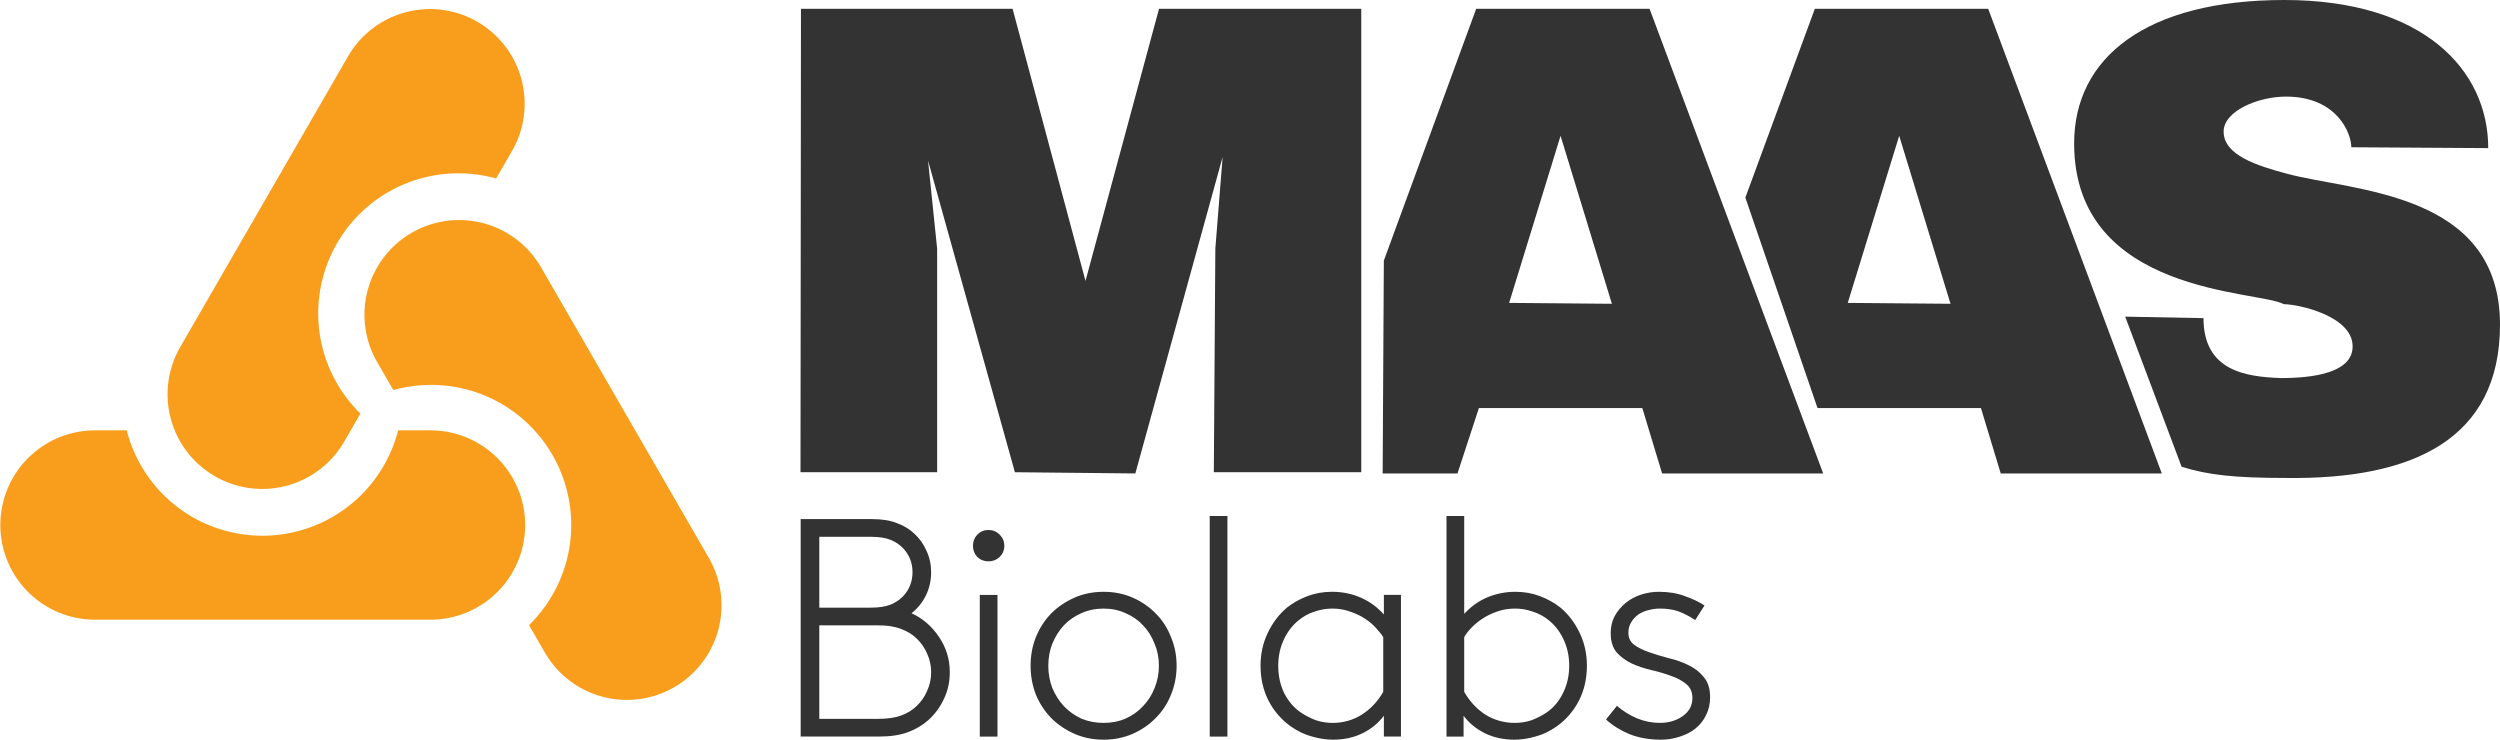
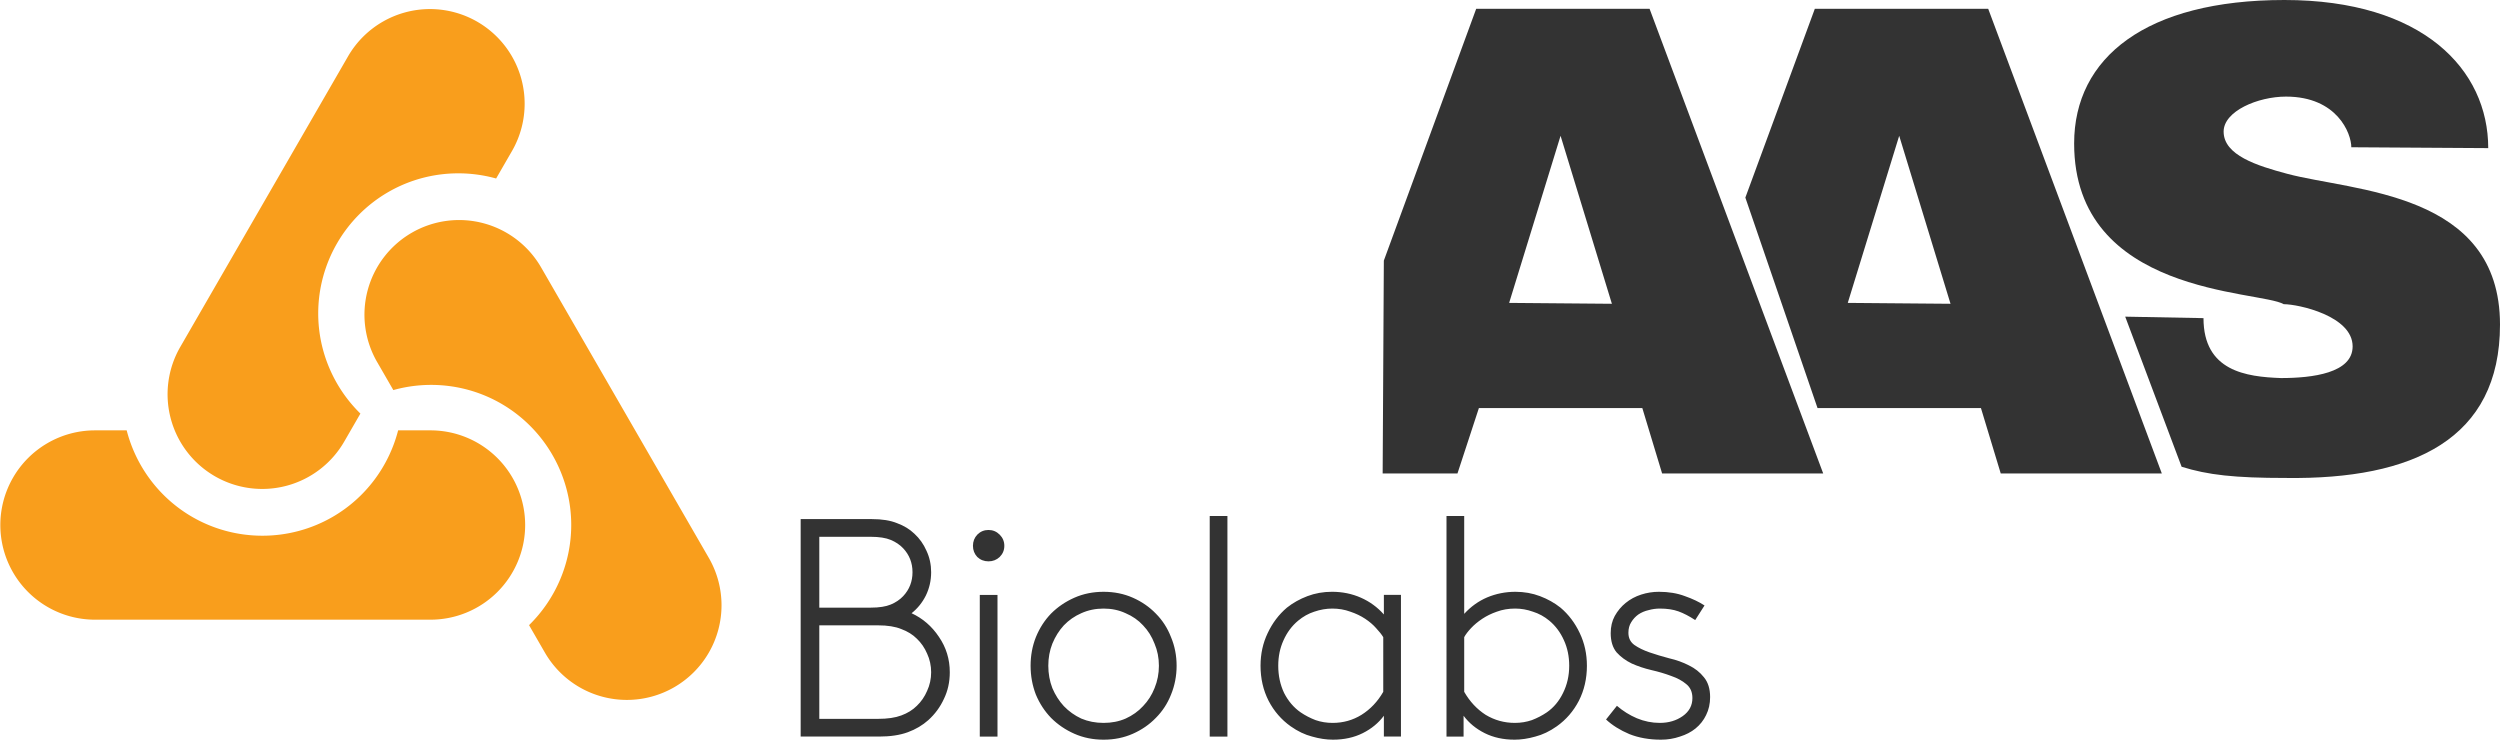
<svg xmlns="http://www.w3.org/2000/svg" xmlns:xlink="http://www.w3.org/1999/xlink" xml:space="preserve" width="2000" height="591.738">
  <path id="a" d="M75.724 344.29a75.727 75.727 0 0 0 0 151.453h268.4a75.727 75.727 0 1 0 0-151.453h-25.622c-7.41 28.833-26.098 54.033-52.506 69.281-34.643 20.002-77.496 20.002-112.14 0-26.407-15.248-45.096-40.448-52.505-69.281z" fill="#f99e1c" />
  <use xlink:href="#a" transform="rotate(120 307.287 328.864)" />
  <use xlink:href="#a" transform="rotate(-120 307.277 329.283)" />
  <g fill="#333">
-     <path d="m640.402 377.779.363-370.755h169.299l58.332 217.699 58.83-217.7h161.79V377.78H971.06l1.213-178.808 5.822-73.368-69.818 253.152-96.354-.976-69.48-249.285 7.279 70.477V377.78z" />
    <path d="m1180.958 7.024-73.89 201.473-.944 170.26h59.855l17.134-52.307h130.736l15.831 52.307h128.87L1319.652 7.024Zm67.495 101.615 41.055 134.382-82.2-.705z" />
    <path d="m1451.863 7.024-55.579 151.057 57.735 168.37h130.735l15.832 52.306h128.87l-138.9-371.733Zm67.495 101.615 41.055 134.382-82.2-.705z" />
    <path d="M1990.583 118.5c0-62.855-52.333-118.5-163.035-118.5-110.666 0-168.236 46.014-168.236 114.77 0 121.455 148.285 117.377 167.684 128.577 11.706 0 55.106 9.403 55.106 33.768 0 21.342-32.04 25.332-57.323 25.332-27.816-1.001-61.99-5.482-61.99-47.942l-62.624-1.184 45.125 120.074c20.982 6.579 42.21 8.975 83.6 8.975 101.474 1.326 171.11-30.993 171.11-122.685 0-106.455-117.325-106.474-170.26-120.658-23.979-6.425-50.839-14.787-50.839-33.744 0-16.405 27.442-28.002 49.891-28.002 40.876 0 52.257 29.386 52.257 40.525z" />
    <path d="M744.916 457.776q0 9.941-4.225 18.64-4.225 8.45-11.433 14.167 13.421 6.213 21.872 18.889 8.699 12.675 8.699 28.333 0 11.682-4.723 21.375-4.473 9.693-12.427 16.9-6.959 6.214-16.403 9.693-9.445 3.48-23.114 3.48H640.53V415.276h56.915q12.179 0 20.132 3.23 8.202 2.983 13.918 8.45 6.214 5.717 9.693 13.67 3.728 7.954 3.728 17.15zm-89.474 42.5v74.81h46.974q11.433 0 18.64-2.734 7.457-2.734 12.428-7.704 5.219-4.971 8.201-11.93 3.231-6.96 3.231-14.913t-3.23-14.912q-2.983-6.96-8.202-11.93-4.971-4.97-12.427-7.705-7.208-2.982-18.64-2.982zm41.258-14.167q9.941 0 15.906-2.485 5.965-2.486 9.942-6.71 7.456-7.954 7.456-19.138 0-11.184-7.456-19.138-3.977-4.225-9.942-6.71-5.965-2.486-15.906-2.486h-41.258v56.667zm87.128-10.189h14.167v113.333h-14.167zm-5.468-39.27q0-5.22 3.48-8.947 3.728-3.729 8.947-3.729 5.22 0 8.948 3.729 3.728 3.728 3.728 8.947 0 5.22-3.728 8.947-3.729 3.48-8.948 3.48-5.22 0-8.947-3.48-3.48-3.728-3.48-8.947zm148.766 95.936q0-9.444-3.48-17.646-3.23-8.45-9.195-14.664-5.717-6.214-13.919-9.693-7.953-3.728-17.646-3.728-9.693 0-17.895 3.728-7.953 3.48-13.918 9.693-5.716 6.213-9.196 14.664-3.23 8.202-3.23 17.646t3.23 17.895q3.48 8.202 9.196 14.415 5.965 6.214 13.918 9.942 8.202 3.48 17.895 3.48t17.646-3.48q8.202-3.728 13.919-9.942 5.965-6.213 9.196-14.415 3.48-8.45 3.48-17.895zm14.167 0q0 12.178-4.474 23.114-4.225 10.687-12.178 18.64-7.705 7.954-18.392 12.676t-23.363 4.722q-12.675 0-23.362-4.722-10.688-4.722-18.64-12.675-7.706-7.954-12.18-18.64-4.224-10.937-4.224-23.115 0-12.178 4.225-22.866 4.473-10.935 12.178-18.889 7.953-7.953 18.64-12.675 10.688-4.722 23.363-4.722 12.676 0 23.363 4.722t18.392 12.675q7.953 7.954 12.178 18.89 4.474 10.687 4.474 22.865zm26.485-119.796h14.166v176.463h-14.166zM1107.1 589.253V572.6q-6.463 8.699-16.902 13.918-10.438 5.22-23.86 5.22-7.953 0-16.651-2.486-8.7-2.237-17.15-8.202-11.184-7.953-17.646-20.38-6.462-12.676-6.462-28.085 0-14.167 5.716-26.097 5.717-12.178 15.41-20.38 7.207-5.716 16.403-9.196 9.196-3.48 19.635-3.48 12.427 0 23.114 4.723 10.687 4.722 18.392 13.421V475.92h13.67v113.334zm-.498-79.533q-1.988-3.23-5.716-7.207-3.48-3.977-8.7-7.456-5.219-3.48-11.93-5.717-6.71-2.485-14.414-2.485-7.208 0-14.416 2.485-6.959 2.237-12.924 7.208-7.456 6.213-11.681 15.658-4.225 9.196-4.225 20.38 0 11.93 4.722 21.871 4.97 9.693 13.173 15.41 5.467 3.728 11.93 6.213 6.461 2.237 13.67 2.237 12.675 0 23.113-6.462 10.687-6.71 17.398-18.392zm64.76 43.743q6.71 11.682 17.15 18.392 10.687 6.462 23.362 6.462 7.208 0 13.67-2.237 6.462-2.485 11.93-6.213 8.201-5.717 12.923-15.41 4.971-9.941 4.971-21.871 0-11.184-4.225-20.38-4.225-9.445-11.681-15.658-5.965-4.97-13.173-7.208-6.959-2.485-14.167-2.485-7.953 0-14.663 2.485-6.462 2.237-11.682 5.717-5.219 3.48-8.947 7.456-3.728 3.976-5.468 7.207zm40.263 38.275q-13.42 0-23.86-5.22-10.438-5.218-16.9-13.917v16.652h-13.67V412.79h14.167v78.29q7.953-8.699 18.392-13.173 10.687-4.473 22.617-4.473 10.439 0 19.635 3.48 9.196 3.479 16.403 9.195 9.693 8.202 15.41 20.38 5.716 11.93 5.716 26.097 0 15.41-6.462 28.085-6.462 12.427-17.646 20.38-8.45 5.965-17.15 8.202-8.698 2.485-16.652 2.485zm81.91-27.09q7.207 6.213 15.906 9.941 8.948 3.728 18.392 3.728 10.687 0 18.392-5.468t7.705-14.415q0-7.208-4.971-11.184-4.722-3.977-11.93-6.462-7.208-2.734-15.906-4.722-8.45-1.989-15.659-5.22-7.207-3.48-12.178-8.947-4.722-5.717-4.722-15.41 0-7.704 3.23-13.67 3.48-6.213 8.7-10.438 5.468-4.474 12.427-6.71 6.959-2.237 14.166-2.237 11.682 0 20.878 3.48 9.196 3.23 15.658 7.455l-7.456 11.682q-7.208-4.722-13.422-6.96-6.213-2.236-14.912-2.236-4.474 0-8.947 1.243-4.474.994-8.202 3.48-3.48 2.484-5.716 6.213-2.237 3.48-2.237 8.45 0 6.213 4.722 9.693 4.97 3.48 12.178 5.965 7.208 2.485 15.658 4.722 8.7 1.988 15.907 5.716 7.207 3.48 11.93 9.445 4.97 5.965 4.97 15.906 0 7.954-3.23 14.416-2.983 6.213-8.451 10.687-5.22 4.225-12.427 6.462-7.208 2.485-15.16 2.485-14.168 0-25.352-4.473-11.184-4.723-18.64-11.682z" />
  </g>
</svg>